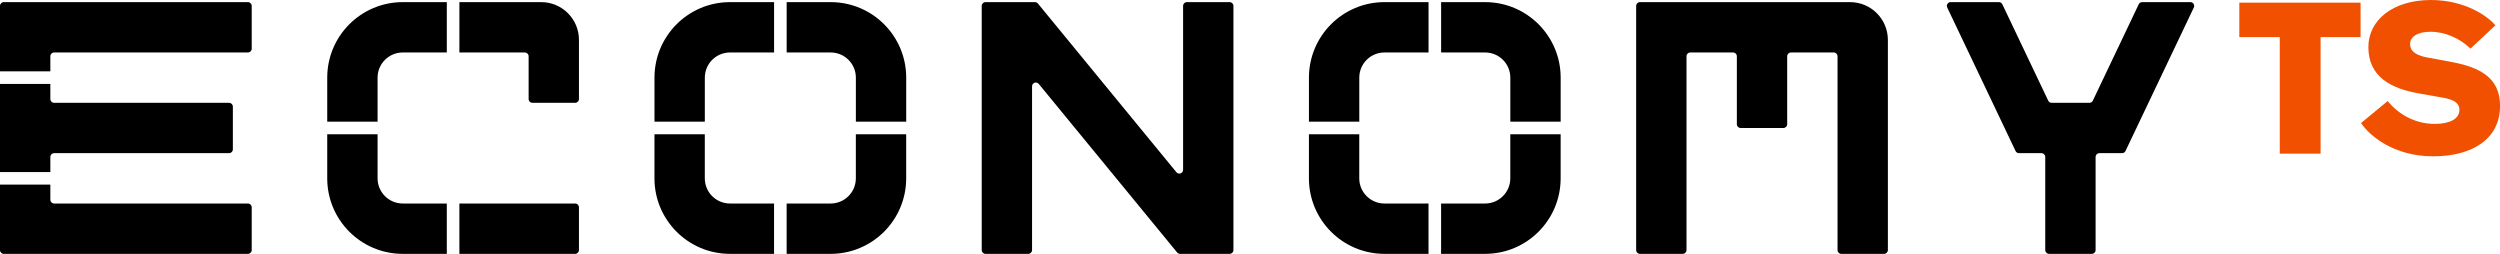
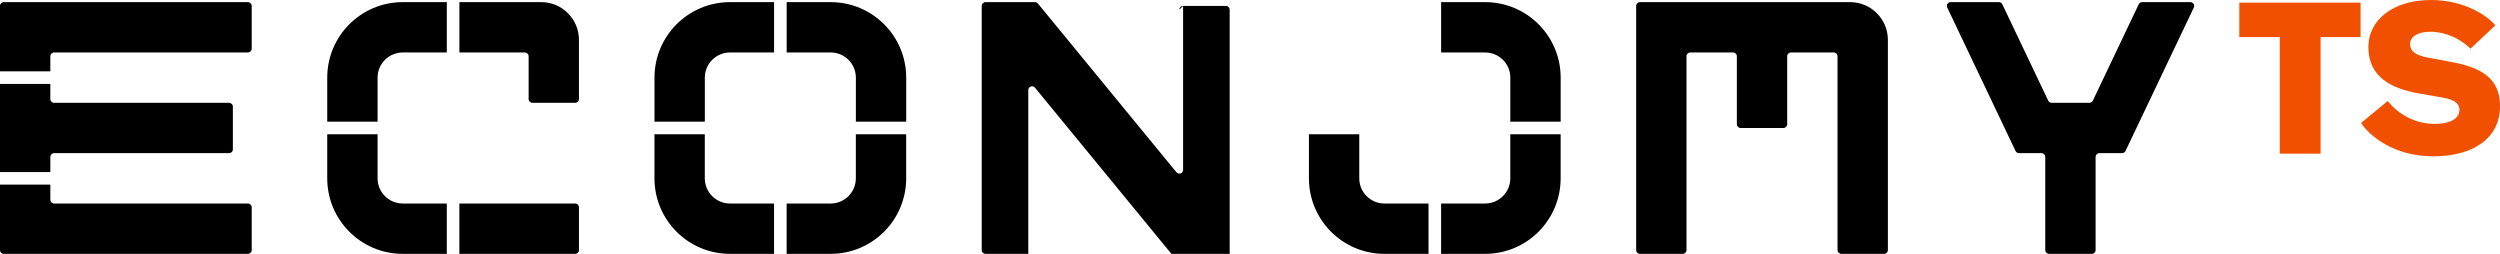
<svg xmlns="http://www.w3.org/2000/svg" version="1.1" viewBox="0 0 529.1 53.725" xml:space="preserve">
  <polygon points="473.93 0.563 499.59 0.563 499.59 7.849 491.13 7.849 491.13 32.52 482.49 32.52 482.49 7.849 473.93 7.849" fill="#F05000" />
  <path d="m522.86 10.291c-2.255-2.161-5.312-3.571-8.505-3.571-2.444 0-4.278 0.892-4.278 2.586 0 1.691 1.457 2.443 3.666 2.865l5.311 0.987c6.156 1.176 10.057 3.525 10.057 9.258 0 7.097-6.016 10.667-14.146 10.667-8.411 0-13.534-4.418-15.272-7.048l5.64-4.653c2.443 3.008 6.015 4.84 9.962 4.84 3.196 0 5.216-1.08 5.216-2.96s-1.974-2.349-4.229-2.726l-4.277-0.751c-5.969-1.035-10.762-3.525-10.762-9.823 0-5.733 5.216-9.962 13.252-9.962 7.19 0 12.031 3.431 13.628 5.357l-5.263 4.934z" fill="#F05000" />
  <path d="M10.655,17.765v3.196c0,0.442,0.358,0.8,0.799,0.8h37.031c0.441,0,0.799,0.357,0.799,0.799v9.056 c0,0.441-0.358,0.799-0.799,0.799H11.454c-0.441,0-0.799,0.358-0.799,0.799v3.197H0V17.765H10.655z" />
  <path d="M10.655,39.075H0v13.851c0,0.441,0.358,0.799,0.799,0.799h51.676c0.441,0,0.799-0.357,0.799-0.799V43.87 c0-0.442-0.358-0.799-0.799-0.799H11.454c-0.441,0-0.799-0.358-0.799-0.801V39.075z" />
  <path d="M0,1.25v13.851h10.655v-3.196c0-0.442,0.358-0.8,0.799-0.8h41.021c0.441,0,0.799-0.357,0.799-0.799V1.25 c0-0.441-0.358-0.799-0.799-0.799H0.799C0.358,0.451,0,0.809,0,1.25" />
  <path d="m391.56 0.451h-44.484c-0.441 0-0.799 0.358-0.799 0.799v51.676c0 0.441 0.357 0.8 0.799 0.8h9.057c0.441 0 0.799-0.358 0.799-0.8v-41.021c0-0.442 0.358-0.799 0.8-0.799h9.056c0.442 0 0.8 0.357 0.8 0.799v14.384c0 0.441 0.357 0.799 0.799 0.799h9.057c0.441 0 0.799-0.358 0.799-0.799v-14.384c0-0.442 0.357-0.799 0.799-0.799h9.057c0.441 0 0.8 0.357 0.8 0.799v41.021c0 0.441 0.357 0.8 0.799 0.8h9.057c0.441 0 0.799-0.358 0.799-0.8v-44.484c-4e-3 -4.413-3.582-7.991-7.994-7.991" />
  <path d="m69.256 25.756v-9.323c0-8.827 7.156-15.982 15.982-15.982h9.323v10.655h-9.323c-2.942 0-5.327 2.385-5.327 5.327v9.323h-10.655z" />
  <path d="m114.54 0.451h-17.314v10.655h13.851c0.442 0 0.8 0.358 0.8 0.799v9.057c0 0.441 0.357 0.799 0.799 0.799h9.056c0.441 0 0.799-0.358 0.799-0.799v-12.52c0-4.413-3.578-7.991-7.991-7.991" />
  <path d="m94.562 43.07h-9.323c-2.942 0-5.327-2.385-5.327-5.328v-9.322h-10.656v9.322c0 8.828 7.155 15.983 15.982 15.983h9.323v-10.655z" />
  <path d="M97.225,53.725h24.506c0.441,0,0.799-0.358,0.799-0.8v-9.057c0-0.44-0.358-0.799-0.799-0.799H97.225V53.725z" />
-   <path d="m250.39 1.25v34.693c0 0.75-0.941 1.087-1.417 0.507l-29.315-35.707c-0.152-0.185-0.379-0.292-0.618-0.292h-10.47c-0.441 0-0.799 0.358-0.799 0.799v51.675c0 0.441 0.358 0.8 0.799 0.8h9.057c0.441 0 0.799-0.358 0.799-0.8v-34.66c0-0.75 0.94-1.087 1.417-0.507l29.287 35.674c0.152 0.185 0.379 0.292 0.618 0.292h10.498c0.441 0 0.799-0.358 0.799-0.8v-51.674c0-0.441-0.358-0.799-0.799-0.799h-9.057c-0.44 0-0.799 0.358-0.799 0.799" />
+   <path d="m250.39 1.25v34.693c0 0.75-0.941 1.087-1.417 0.507l-29.315-35.707c-0.152-0.185-0.379-0.292-0.618-0.292h-10.47c-0.441 0-0.799 0.358-0.799 0.799v51.675c0 0.441 0.358 0.8 0.799 0.8h9.057v-34.66c0-0.75 0.94-1.087 1.417-0.507l29.287 35.674c0.152 0.185 0.379 0.292 0.618 0.292h10.498c0.441 0 0.799-0.358 0.799-0.8v-51.674c0-0.441-0.358-0.799-0.799-0.799h-9.057c-0.44 0-0.799 0.358-0.799 0.799" />
  <path d="m452.64 0.906-9.714 20.399c-0.133 0.278-0.413 0.455-0.722 0.455h-7.997c-0.308 0-0.589-0.177-0.721-0.455l-9.714-20.399c-0.132-0.278-0.413-0.456-0.721-0.456h-10.218c-0.587 0-0.974 0.613-0.721 1.143l14.46 30.366c0.132 0.278 0.413 0.456 0.721 0.456h4.764c0.441 0 0.799 0.357 0.799 0.799v19.711c0 0.441 0.358 0.799 0.799 0.799h9.057c0.441 0 0.8-0.357 0.8-0.799v-19.711c0-0.441 0.357-0.799 0.799-0.799h4.807c0.309 0 0.589-0.178 0.721-0.456l14.461-30.366c0.253-0.53-0.135-1.143-0.722-1.143h-10.217c-0.308 0-0.588 0.178-0.721 0.456" />
  <path d="m166.49 0.451h9.318c8.826 0 15.982 7.156 15.982 15.982v9.323h-10.655v-9.322c0-2.943-2.385-5.328-5.327-5.328h-9.318v-10.655z" />
  <path d="m149.17 25.756v-9.323c0-2.942 2.385-5.327 5.328-5.327h9.328v-10.655h-9.328c-8.827 0-15.983 7.155-15.983 15.982v9.323h10.655z" />
  <path d="m181.13 28.419v9.323c0 2.942-2.385 5.327-5.328 5.327h-9.317v10.655h9.317c8.827 0 15.983-7.156 15.983-15.982v-9.323h-10.655z" />
  <path d="m163.82 43.07h-9.328c-2.943 0-5.328-2.385-5.328-5.328v-9.322h-10.654v9.322c0 8.827 7.155 15.983 15.982 15.983h9.328v-10.655z" />
  <path d="m305 0.451h9.318c8.826 0 15.981 7.156 15.981 15.982v9.323h-10.654v-9.322c0-2.943-2.386-5.328-5.327-5.328h-9.318v-10.655z" />
-   <path d="m287.68 25.756v-9.323c0-2.942 2.385-5.327 5.328-5.327h9.328v-10.655h-9.328c-8.827 0-15.983 7.155-15.983 15.982v9.323h10.655z" />
  <path d="m319.64 28.419v9.323c0 2.942-2.386 5.327-5.328 5.327h-9.317v10.655h9.317c8.827 0 15.982-7.156 15.982-15.982v-9.323h-10.654z" />
  <path d="m302.33 43.07h-9.327c-2.943 0-5.328-2.385-5.328-5.328v-9.322h-10.654v9.322c0 8.827 7.155 15.983 15.982 15.983h9.327v-10.655z" />
</svg>